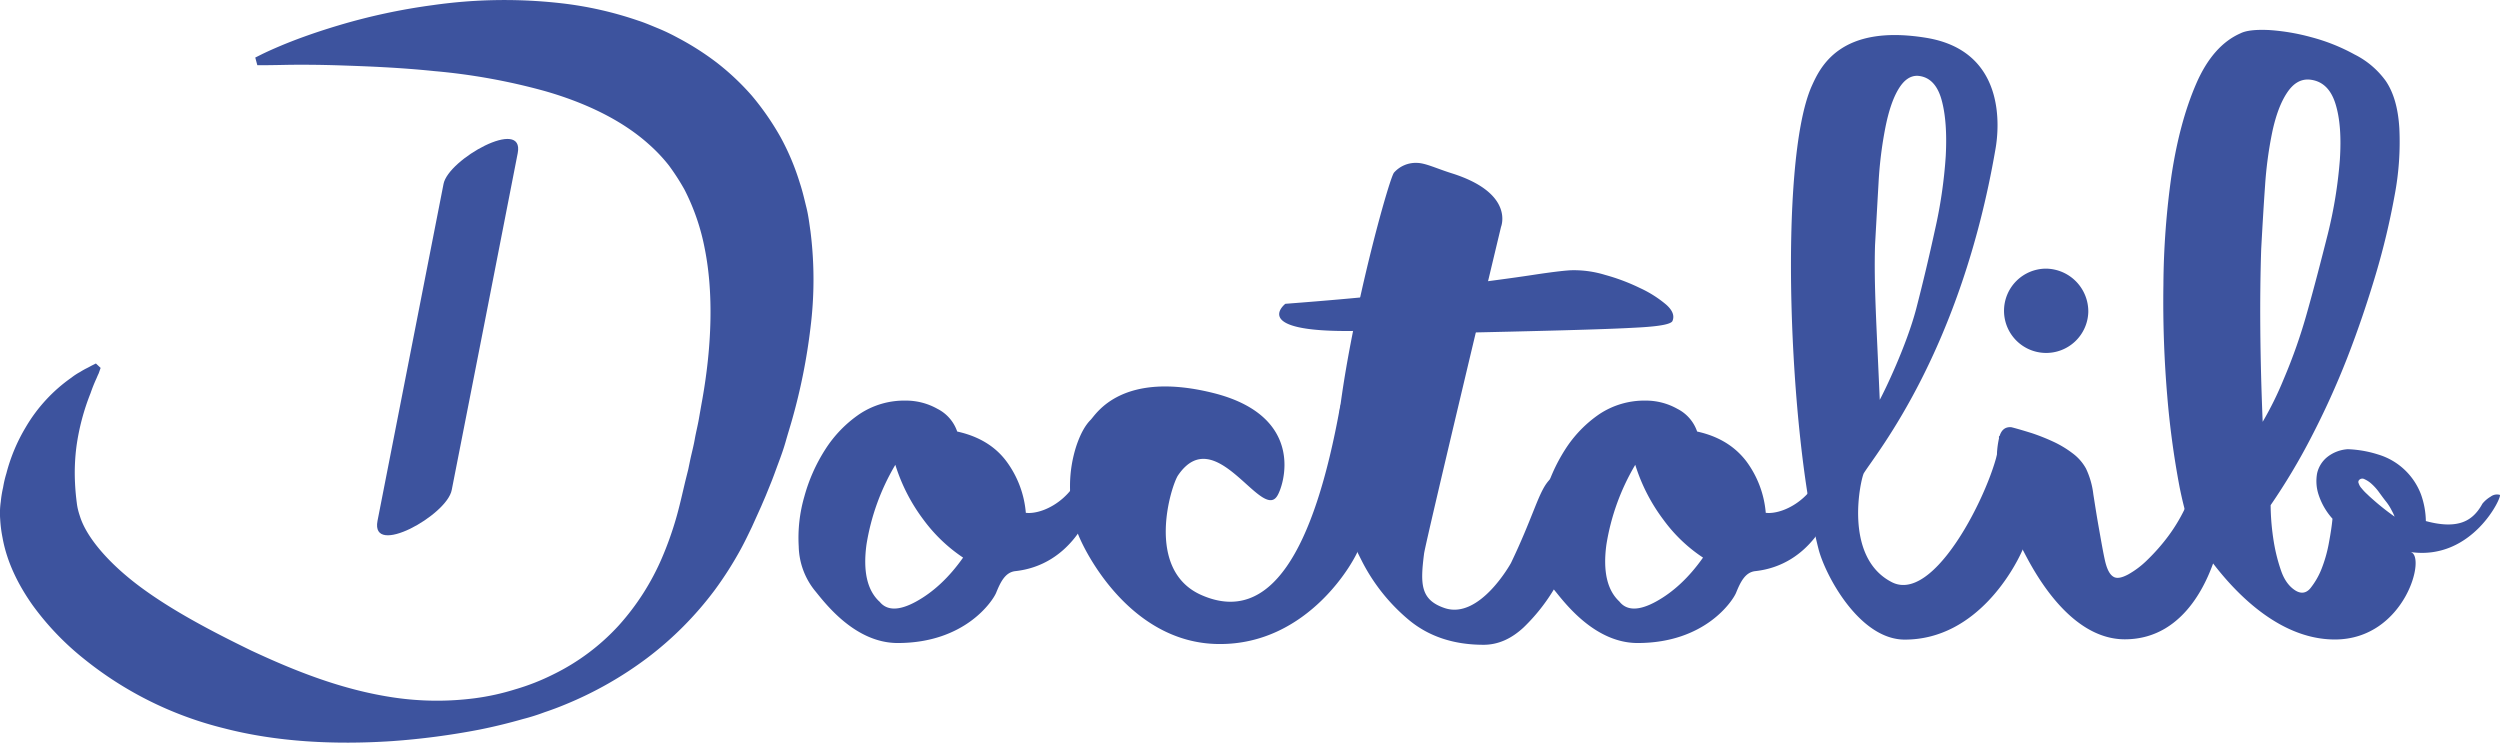
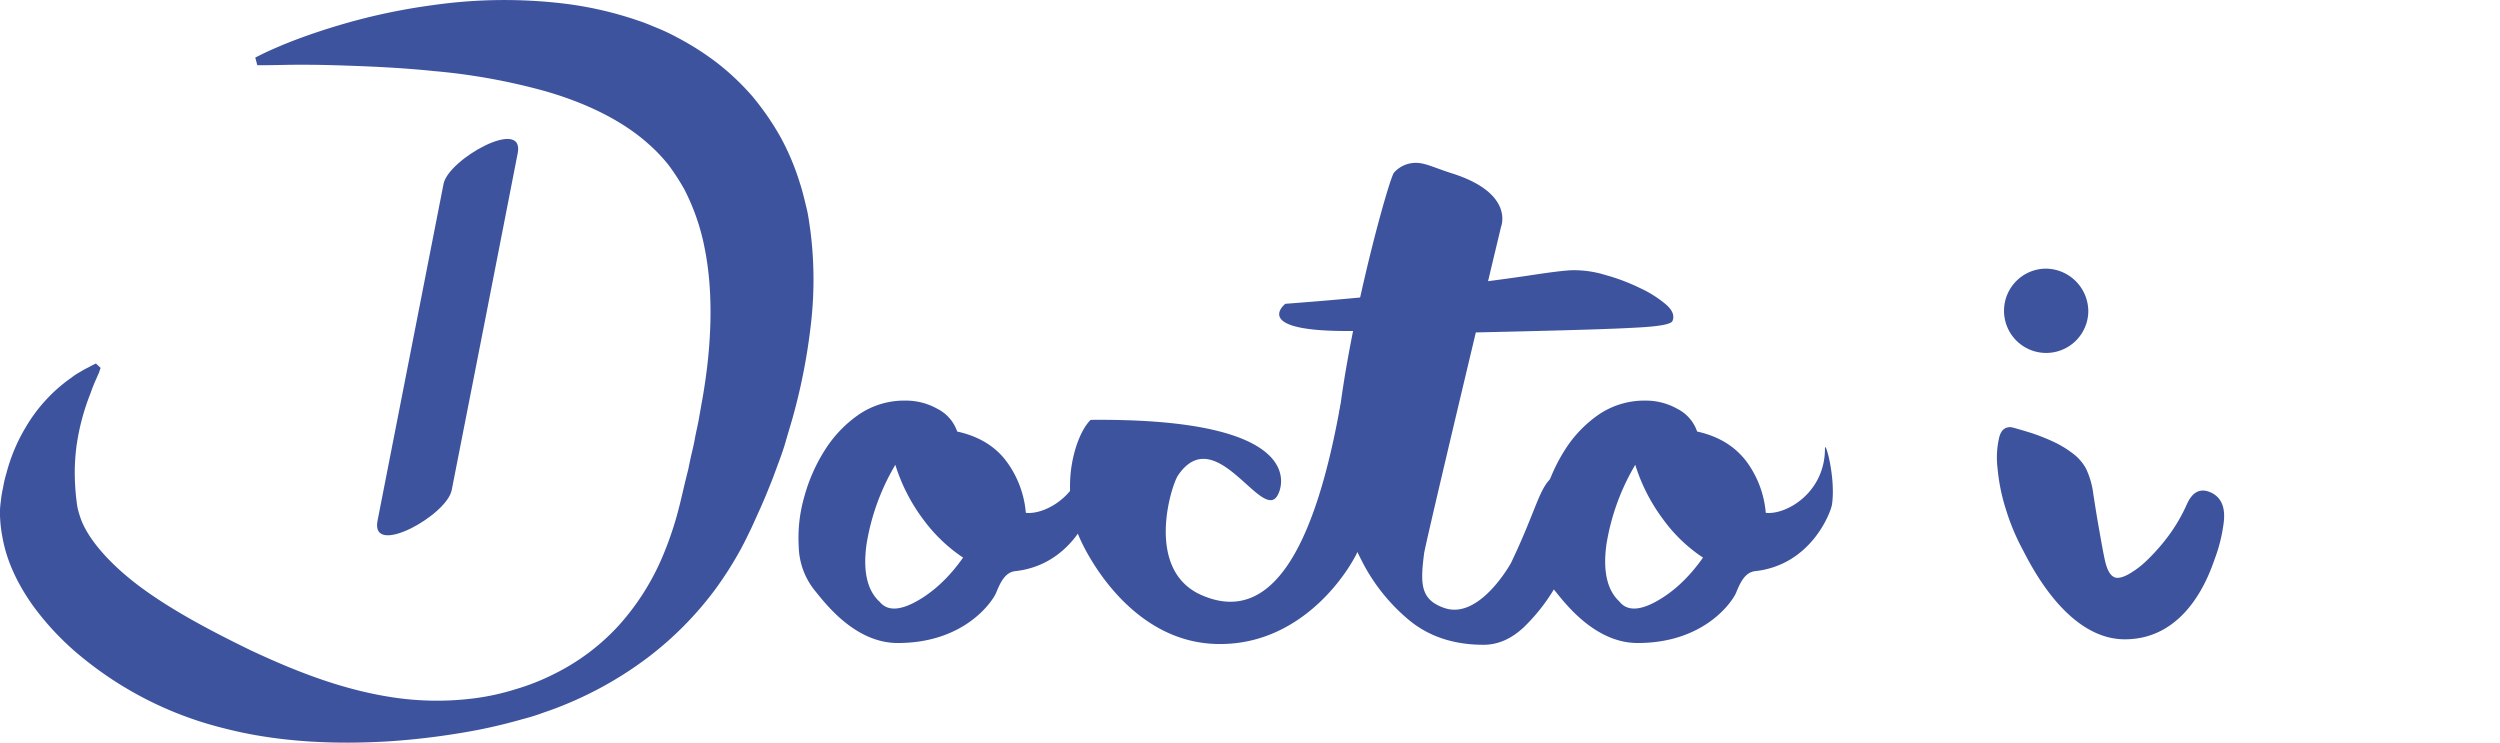
<svg xmlns="http://www.w3.org/2000/svg" viewBox="0 0 848.73 252.17">
  <defs>
    <style>.a{fill:#3d539e;}</style>
  </defs>
  <title>doctolib_logo_blue</title>
-   <path class="a" d="M441.1,168.44c-5.4,8.4-21-25.5-33.6-7.1-2.3,3.3-11.6,32.4,8.2,40.8,22.8,9.8,37.9-14.3,46.9-64.7.5-2.5.2,27.4,1.5,26.5a3.87,3.87,0,0,1,4-.4,6.18,6.18,0,0,1,3.2,3.5,14.67,14.67,0,0,1,.8,7,105.77,105.77,0,0,1-3,11.6c-1.4,4.6-17.4,33.3-47.8,33-31-.2-46.8-33.6-48.3-38.8a50.66,50.66,0,0,1-2.2-15.1,44.39,44.39,0,0,1,2.2-13.5c1.4-4.1,3-6.9,4.8-8.7s10.5-17.2,42.5-8.9C451.1,141.84,443.3,165.14,441.1,168.44Z" transform="translate(-7.54)" />
+   <path class="a" d="M441.1,168.44c-5.4,8.4-21-25.5-33.6-7.1-2.3,3.3-11.6,32.4,8.2,40.8,22.8,9.8,37.9-14.3,46.9-64.7.5-2.5.2,27.4,1.5,26.5a3.87,3.87,0,0,1,4-.4,6.18,6.18,0,0,1,3.2,3.5,14.67,14.67,0,0,1,.8,7,105.77,105.77,0,0,1-3,11.6c-1.4,4.6-17.4,33.3-47.8,33-31-.2-46.8-33.6-48.3-38.8a50.66,50.66,0,0,1-2.2-15.1,44.39,44.39,0,0,1,2.2-13.5c1.4-4.1,3-6.9,4.8-8.7C451.1,141.84,443.3,165.14,441.1,168.44Z" transform="translate(-7.54)" />
  <path class="a" d="M517.1,77.14s-25.5,106.5-26.1,110.8c-1.3,10.3-1.3,15.7,7,18.5,11.9,4,22.5-15.3,22.5-15.3,14.3-29.8,7.7-32.2,31.4-31.3,3.3.1-7,12.6-7.3,15.5-.3,1.5-1.1,4.6-2.6,9.4a75.8,75.8,0,0,1-6.6,14.8A63.19,63.19,0,0,1,524.8,213c-4.2,3.9-8.7,5.9-13.6,5.9-10.1,0-18.5-2.8-25.2-8.3a63.53,63.53,0,0,1-16.4-20.7c-4.2-8.3-8.3-17.6-8.7-26.6-1.3-32.5,17.9-102.5,19.9-104.7a9.84,9.84,0,0,1,7.7-3.3c2.9,0,6.7,1.9,11.8,3.5,21.7,6.8,16.8,18.3,16.8,18.3Zm232.8,94.2c1.9-4.4,4.7-5.8,8.3-4.1s5,5.3,4.2,10.7a53.22,53.22,0,0,1-2.9,11.6c-1.5,4.1-8.8,27.5-30.6,27.5-19.8,0-32.2-25.8-34.6-30.3a76.31,76.31,0,0,1-5.8-13.9,65,65,0,0,1-2.8-13.8,30.15,30.15,0,0,1,.5-10.3c.6-2.7,2-3.9,4.2-3.7,2,.5,4.3,1.2,6.9,2a69.36,69.36,0,0,1,7.3,2.9,35,35,0,0,1,6.5,3.9,16.16,16.16,0,0,1,4.6,5.2,27.64,27.64,0,0,1,2.5,8.7c.6,3.8,1.2,7.7,1.9,11.6s1.3,7.5,2,10.7,1.7,5.2,3.2,5.9c1.1.5,2.6.2,4.7-.9a30.2,30.2,0,0,0,6.6-5,66.12,66.12,0,0,0,7.1-8.1,56.84,56.84,0,0,0,6.2-10.6Z" transform="translate(-7.54)" />
  <path class="a" d="M443.9,103.14c14.4-1.1,28.4-2.3,42.1-3.9s3.5-.8,14.5-2.2,20.2-2.6,27.4-3.7,11.8-1.6,13.5-1.6a36.22,36.22,0,0,1,11.1,1.6,67.51,67.51,0,0,1,11.7,4.4,39,39,0,0,1,8.9,5.6c2.3,2,3,3.9,2.2,5.7-.6,1-4.1,1.7-10.8,2.1s-15.4.7-26.4,1-23.7.6-38.1.9,24.2-3.4-23.2-1-32.9-8.9-32.9-8.9ZM315,136a21.76,21.76,0,0,1,10.8,2.8,13.51,13.51,0,0,1,6.7,7.7c7.3,1.6,12.9,5,16.7,10.1a34.08,34.08,0,0,1,6.6,17.5c6.9.8,20.1-6.8,20.1-21.8,0-3.2,3.7,9.7,2.4,18.9-.3,2.4-6.9,20.6-26.1,22.7-3.4.4-5,3.7-6.5,7.4-1.1,2.6-10.4,17-33.4,17-14.1,0-24.1-12.8-27.8-17.4a24.73,24.73,0,0,1-5.8-15.4,50.22,50.22,0,0,1,1.9-16.9,57.81,57.81,0,0,1,7.1-16,41.51,41.51,0,0,1,11.6-12A27.4,27.4,0,0,1,315,136Zm-8.9,68.2c2.5,3.2,6.7,3.2,12.5,0s11.1-8.1,15.9-14.9a53.73,53.73,0,0,1-13.4-12.8,61.18,61.18,0,0,1-9.6-18.7,76.76,76.76,0,0,0-9.8,27.1C300.5,193.84,301.9,200.34,306.1,204.24ZM566.2,136a21.76,21.76,0,0,1,10.8,2.8,13.51,13.51,0,0,1,6.7,7.7c7.3,1.6,12.8,5,16.7,10.1a34.08,34.08,0,0,1,6.6,17.5c6.9.8,20.1-6.8,20.1-21.8,0-3.2,3.7,9.7,2.4,18.9-.3,2.4-6.9,20.6-26.1,22.7-3.4.4-5,3.7-6.5,7.4-1.1,2.6-10.4,17-33.4,17-14.1,0-24.1-12.8-27.8-17.4a24.73,24.73,0,0,1-5.8-15.4,52.91,52.91,0,0,1,1.9-16.9,57.81,57.81,0,0,1,7.1-16,41.51,41.51,0,0,1,11.6-12A27.63,27.63,0,0,1,566.2,136Zm-8.9,68.2c2.5,3.2,6.7,3.2,12.5,0s11.1-8.1,15.9-14.9a52.09,52.09,0,0,1-13.4-12.8,61.18,61.18,0,0,1-9.6-18.7,76.76,76.76,0,0,0-9.8,27.1c-1.2,8.9.2,15.4,4.4,19.3Z" transform="translate(-7.54)" />
-   <path class="a" d="M697.7,167.64c-2.2-1.5-12.2-24.1-11.5-18.8,1.2,8.7-20.2,57.1-36.4,48.8-16.8-8.6-10.4-35.6-9.5-37,4.3-6.9,32.9-41.4,44.7-110.1,1.2-6.8,3.9-33.2-23.5-37.7-29.3-4.8-36,10-38.9,16.4-11.5,26-7.6,118.4,2.3,157.1,2.2,8.7,13.8,30.8,29.3,30.8,24.9,0,37.6-25.3,39.5-29.4s3.7-8.1,5.2-12,1-6.6-1.2-8.1Zm-53.6-84.4q.6-10.8,1.2-21.3a134.92,134.92,0,0,1,2.3-18.6c1.1-5.5,2.5-9.8,4.4-13s4.1-4.7,6.6-4.6c4,.3,6.7,3.1,8.1,8.2s1.8,11.5,1.4,19.1a159.91,159.91,0,0,1-3.7,25.2c-2,9.2-4.1,18-6.3,26.5-3.3,12.6-10.8,28.1-12.4,31-1.1-25.8-2-38.8-1.6-52.5ZM856.2,168a3.56,3.56,0,0,0-3.1.6,10.53,10.53,0,0,0-2.8,2.4c-1.9,3.5-4.3,5.6-7.4,6.5s-7,.7-11.8-.6a28.37,28.37,0,0,0-1.6-8.9,22.39,22.39,0,0,0-14.6-13.7,38.4,38.4,0,0,0-10.3-1.8,12.53,12.53,0,0,0-6.9,2.6,9.9,9.9,0,0,0-3.5,5.5,14.7,14.7,0,0,0,.5,7.4,22.7,22.7,0,0,0,4.7,8.1q-.3,3.3-1.2,8.1a46.28,46.28,0,0,1-2.5,8.9,25.49,25.49,0,0,1-3.8,6.6c-1.4,1.7-3.2,2-5.2.7s-3.6-3.4-4.7-6.5a58.53,58.53,0,0,1-2.5-9.8,82.08,82.08,0,0,1-1.1-12.6,213.09,213.09,0,0,0,13.7-22.9,278.93,278.93,0,0,0,12.3-27.1c3.7-9.5,6.9-19,9.7-28.4a250.67,250.67,0,0,0,6.4-26.8,96.84,96.84,0,0,0,1.6-22.7c-.4-6.8-1.9-12.1-4.6-16.1a29.08,29.08,0,0,0-10.6-9,64.41,64.41,0,0,0-14.8-5.9,71.46,71.46,0,0,0-14.2-2.4c-4.4-.2-7.7.1-9.7,1.1-6.2,2.7-11.3,8.4-15.1,17.2s-6.5,19-8.3,30.7a275,275,0,0,0-2.8,37.5c-.2,13.3.3,25.9,1.3,37.7a296.31,296.31,0,0,0,4.2,31c1.8,8.9,3.7,14.9,5.9,18.1,2.8,4.2,21.2,33.6,46.8,33.6,23.9,0,31.3-28.8,25.6-29.7,21.2,3.1,31.4-19.1,30.4-19.4Zm-81-83.5c.4-7.2.8-14.3,1.3-21.3a133.18,133.18,0,0,1,2.5-18.6c1.2-5.5,2.8-9.8,4.9-13s4.5-4.7,7.4-4.6c4.5.3,7.5,3.1,9.1,8.2s2,11.5,1.5,19.1a152.73,152.73,0,0,1-4.1,25.2c-2.3,9.1-4.6,18-7,26.5a182.05,182.05,0,0,1-8,22.8,112.53,112.53,0,0,1-7.1,14.4q-1.35-32.85-.5-58.7Zm38.3,85.4c-.8-.7-1.6-1.4-2.3-2.1a17,17,0,0,1-1.9-2,4.41,4.41,0,0,1-1-1.7,1,1,0,0,1,.2-1.2,1.49,1.49,0,0,1,1.8-.2,9,9,0,0,1,2.4,1.6,17.62,17.62,0,0,1,2.5,2.8c.8,1.1,1.6,2.2,2.4,3.2a16.61,16.61,0,0,1,1.9,3,17.8,17.8,0,0,1,1,2.1,82.11,82.11,0,0,1-7-5.5Z" transform="translate(-7.54)" />
  <path class="a" d="M716.5,106a14.31,14.31,0,1,1-14.3-14.8A14.54,14.54,0,0,1,716.5,106ZM41.1,126.64s-.3.6-.8,1.8a51.08,51.08,0,0,0-2,5,77.31,77.31,0,0,0-4.8,18.1,69.84,69.84,0,0,0-.5,12.3c.1,2.2.3,4.5.6,6.8a19,19,0,0,0,.5,2.7c.2.8.5,1.7.8,2.6,2.5,7.1,10,15.7,20.4,23.4S78.7,214,93,220.94c14.4,6.7,30.6,13.3,48.5,15.9a99.76,99.76,0,0,0,27.3.2,80.68,80.68,0,0,0,13.6-3,76.25,76.25,0,0,0,13-5.1,74.26,74.26,0,0,0,22.2-16.6,83.39,83.39,0,0,0,14.7-23,114.69,114.69,0,0,0,4.6-12.8c1.3-4.4,2.2-8.6,3.4-13.6l.9-3.6.7-3.4c.5-2.3,1.1-4.5,1.5-6.8s1-4.6,1.4-6.9.8-4.6,1.2-6.8c3.2-18.1,3.8-36,.8-51a74.35,74.35,0,0,0-6.9-20.1,76.68,76.68,0,0,0-5.3-8.2,54.67,54.67,0,0,0-6.6-7c-9.6-8.7-22.5-14.5-35.4-18.2a209.32,209.32,0,0,0-37.6-6.8c-11.7-1.2-22.1-1.6-30.8-1.9s-15.6-.3-20.3-.2-7.2.1-7.2.1H94.9l-.7-2.6,1.6-.8s2.3-1.2,6.8-3.1,11.1-4.4,19.8-7a207.67,207.67,0,0,1,32.1-6.9,171.27,171.27,0,0,1,43.9-.6A123.69,123.69,0,0,1,224.2,7c2.2.7,4.5,1.7,6.7,2.6s4.5,2,6.7,3.2a94.3,94.3,0,0,1,13.2,8.4,85.11,85.11,0,0,1,12,11.3,91.74,91.74,0,0,1,9.7,14,82.92,82.92,0,0,1,6.6,15.7c.9,2.7,1.5,5.4,2.2,8.2s1,5.5,1.4,8.2a131.7,131.7,0,0,1,0,32.6,201.41,201.41,0,0,1-6.2,31.1c-.7,2.5-1.5,5-2.2,7.5s-1.6,5-2.5,7.4-1.8,5-2.8,7.4l-1.5,3.7c-.5,1.2-1,2.3-1.5,3.5l-3.2,7.1c-1.2,2.5-2.4,5-3.7,7.4a122.18,122.18,0,0,1-8.9,14,115.44,115.44,0,0,1-23.1,23.2,125.38,125.38,0,0,1-27.5,15.6q-3.6,1.5-7.2,2.7a68.28,68.28,0,0,1-7.3,2.3c-4.9,1.4-9.8,2.6-14.8,3.6a250,250,0,0,1-29.6,3.9c-19.6,1.3-39.3.3-57.3-4.4A122.23,122.23,0,0,1,36,223.64a93.58,93.58,0,0,1-17.4-18.2c-4.8-6.8-8.7-14.5-10.2-22.9a45.23,45.23,0,0,1-.8-6.3,27,27,0,0,1,.2-5.9,38.52,38.52,0,0,1,.8-4.9,35.74,35.74,0,0,1,1.1-4.7A59.35,59.35,0,0,1,16.3,145a53.67,53.67,0,0,1,15.5-16.8,20.41,20.41,0,0,1,2.9-1.9q1.2-.75,2.1-1.2c1.2-.6,1.7-.9,1.7-.9l1.6-.8,1.6,1.5-.6,1.7Z" transform="translate(-7.54)" />
  <path class="a" d="M158.1,62.54q-11.25,57.15-22.4,114.3c-2.4,12.5,23.6-1.9,25.2-10.5Q172.15,109.19,183.3,52c2.4-12.4-23.6,2-25.2,10.5Z" transform="translate(-7.54)" />
</svg>